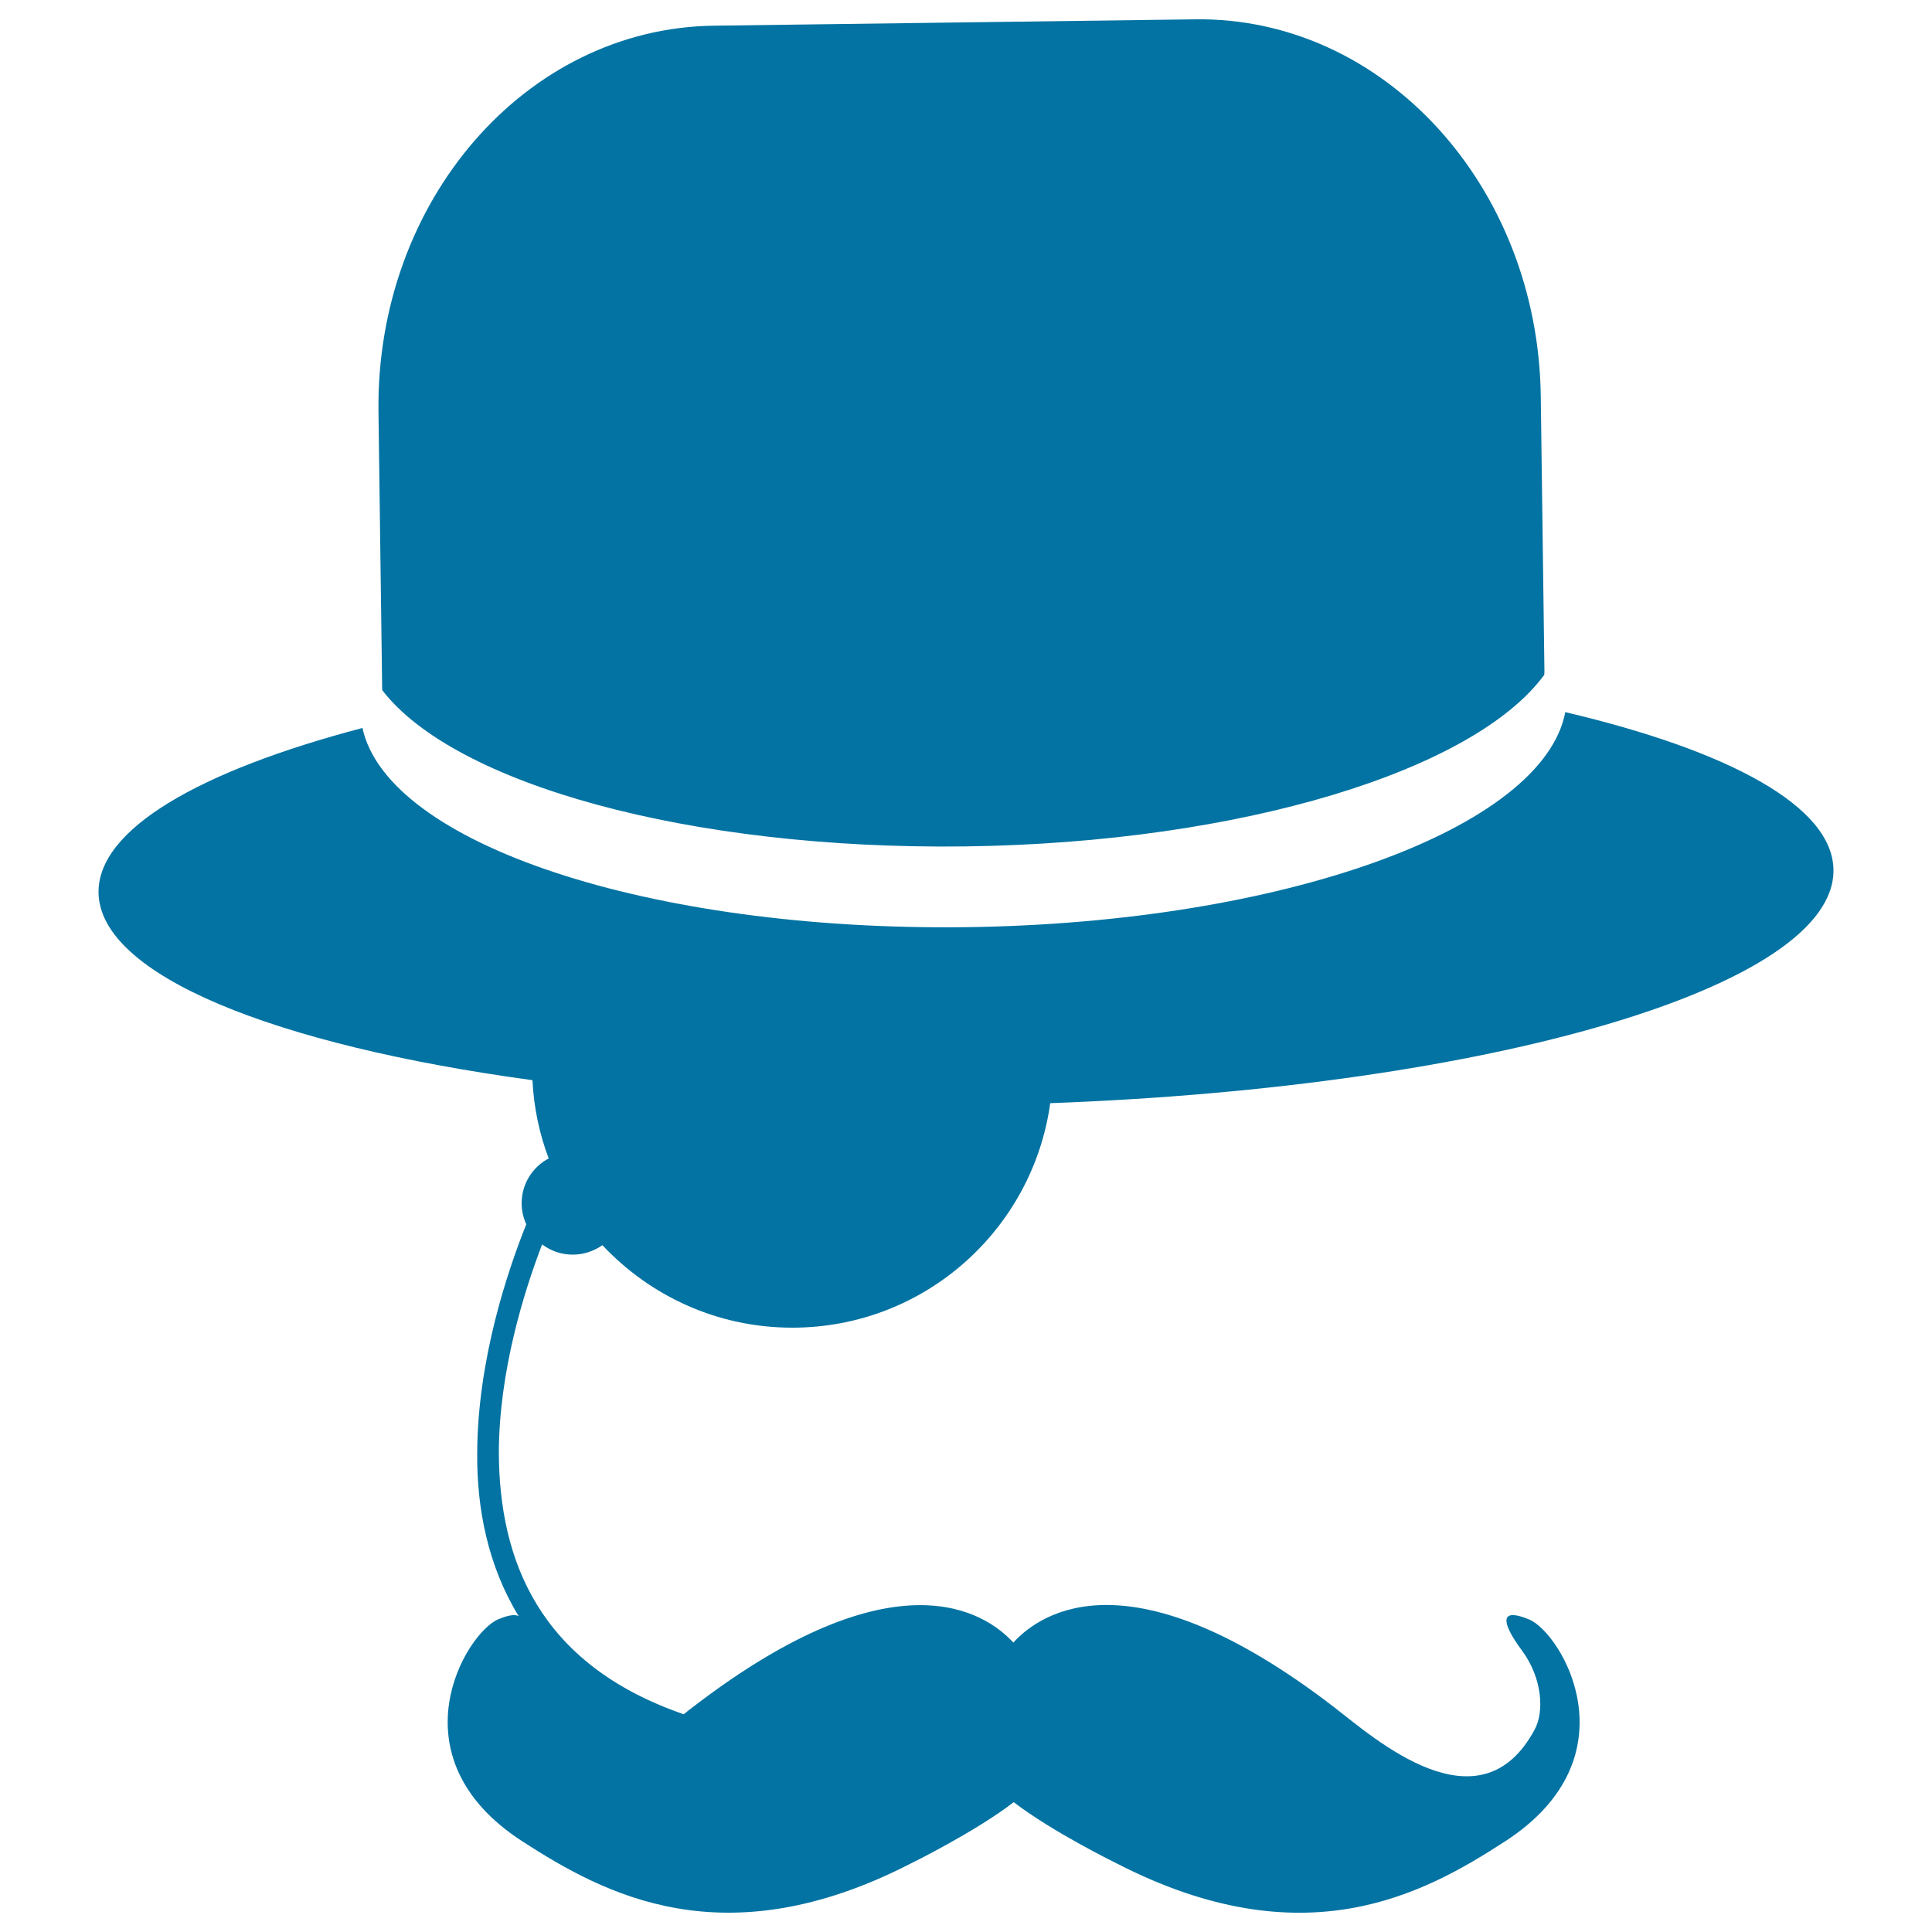
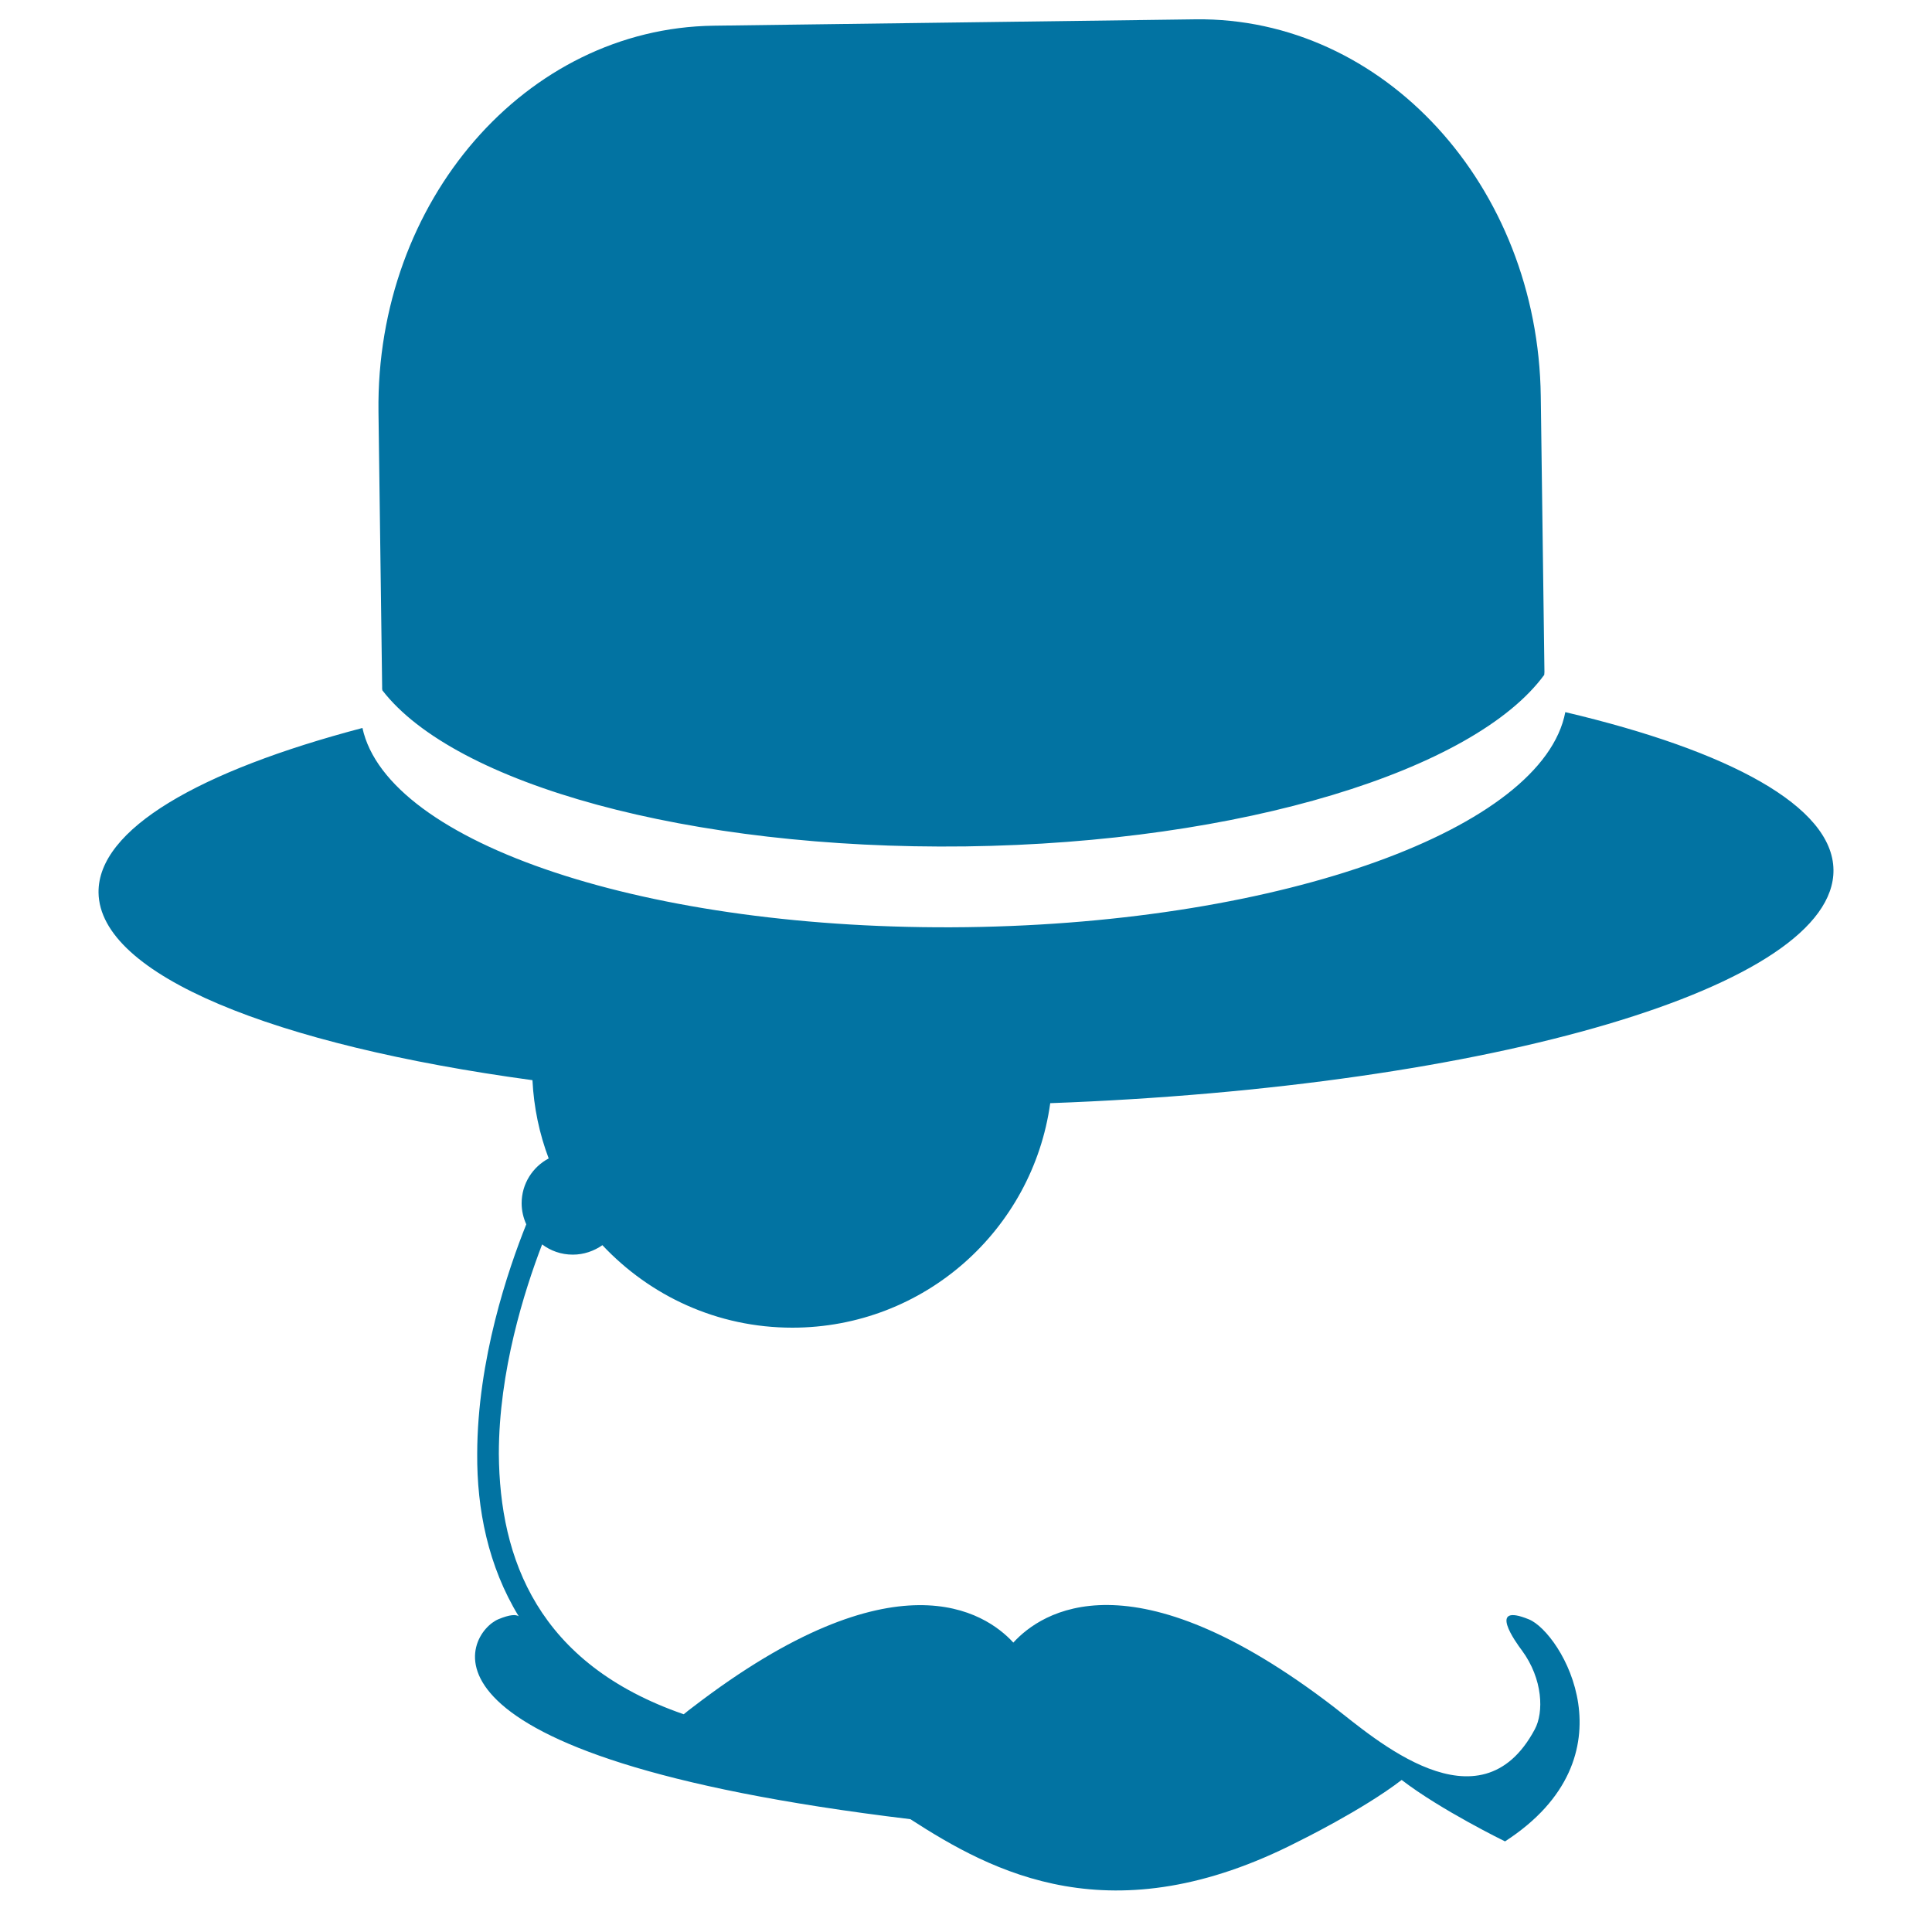
<svg xmlns="http://www.w3.org/2000/svg" viewBox="0 0 1000 1000" style="fill:#0273a2">
  <title>Elegant Man With One Eyeglass Mustache And Hat SVG icon</title>
  <g>
-     <path d="M280.6,644.1c-9.2,24-22.4,65.6-22.4,108.4c0.4,54.3,20.1,108.7,95.7,134.8c1.7-1.4,3.3-2.7,4.7-3.7c104.8-80.5,151.5-49.1,165.9-33.4c14.4-15.8,61.1-47.2,166,33.4c20.7,16,75.4,64.9,103.9,11.5c4.7-8.7,4.3-26-6.7-40.9c-3.1-4.1-18.2-25,3.7-16c16.7,6.8,55.4,71-12.4,114.9c-42.2,27.4-104.1,61.2-200.8,11.5c0,0-33.2-16.2-53.5-31.8c-20.3,15.6-53.4,31.8-53.4,31.8c-96.7,49.7-158.6,15.8-200.9-11.5C202.5,909.2,241.2,845,258,838.1c6-2.5,9.1-2.5,10.5-1.5c-15.9-26-21.7-55.6-21.5-84.1c0.1-48.9,16-95.3,25.4-118.8c-1.5-3.3-2.4-7-2.4-10.9c0-10.1,5.7-18.8,14-23.2c-4.8-12.7-7.7-26.3-8.4-40.5C141.8,540.9,51.6,504.7,51,462c-0.4-32.8,52.2-63,136.6-85.2c13,59.8,148.2,105.2,312.7,103.1c164.5-2.2,298.4-51.2,309.9-111.3c84.9,20,138.4,48.8,138.8,81.6c0.8,60.4-177.3,112.4-405.4,120.8c-9.1,65.6-65.3,116.2-133.5,116.2c-38.9,0-73.7-16.5-98.3-42.7c-4.3,3-9.6,4.9-15.3,4.9C290.4,649.4,285,647.4,280.6,644.1z M197.9,357.3c37.3,48.4,158.4,82.6,301.8,80.8c143.4-1.9,263.5-39.5,299.6-88.8c0-0.5,0.1-1,0.1-1.5l-1.9-142.7C796.1,96.1,716.1,8.8,618.8,10l-249.4,3.3c-97.3,1.3-174.9,90.8-173.5,199.8l1.9,142.6C197.7,356.3,197.9,356.8,197.9,357.3z" />
+     <path d="M280.6,644.1c-9.2,24-22.4,65.6-22.4,108.4c0.4,54.3,20.1,108.7,95.7,134.8c1.7-1.4,3.3-2.7,4.7-3.7c104.8-80.5,151.5-49.1,165.9-33.4c14.4-15.8,61.1-47.2,166,33.4c20.7,16,75.4,64.9,103.9,11.5c4.7-8.7,4.3-26-6.7-40.9c-3.1-4.1-18.2-25,3.7-16c16.7,6.8,55.4,71-12.4,114.9c0,0-33.2-16.2-53.5-31.8c-20.3,15.6-53.4,31.8-53.4,31.8c-96.7,49.7-158.6,15.8-200.9-11.5C202.5,909.2,241.2,845,258,838.1c6-2.5,9.1-2.5,10.5-1.5c-15.9-26-21.7-55.6-21.5-84.1c0.1-48.9,16-95.3,25.4-118.8c-1.5-3.3-2.4-7-2.4-10.9c0-10.1,5.7-18.8,14-23.2c-4.8-12.7-7.7-26.3-8.4-40.5C141.8,540.9,51.6,504.7,51,462c-0.4-32.8,52.2-63,136.6-85.2c13,59.8,148.2,105.2,312.7,103.1c164.5-2.2,298.4-51.2,309.9-111.3c84.9,20,138.4,48.8,138.8,81.6c0.8,60.4-177.3,112.4-405.4,120.8c-9.1,65.6-65.3,116.2-133.5,116.2c-38.9,0-73.7-16.5-98.3-42.7c-4.3,3-9.6,4.9-15.3,4.9C290.4,649.4,285,647.4,280.6,644.1z M197.9,357.3c37.3,48.4,158.4,82.6,301.8,80.8c143.4-1.9,263.5-39.5,299.6-88.8c0-0.5,0.1-1,0.1-1.5l-1.9-142.7C796.1,96.1,716.1,8.8,618.8,10l-249.4,3.3c-97.3,1.3-174.9,90.8-173.5,199.8l1.9,142.6C197.7,356.3,197.9,356.8,197.9,357.3z" />
  </g>
</svg>